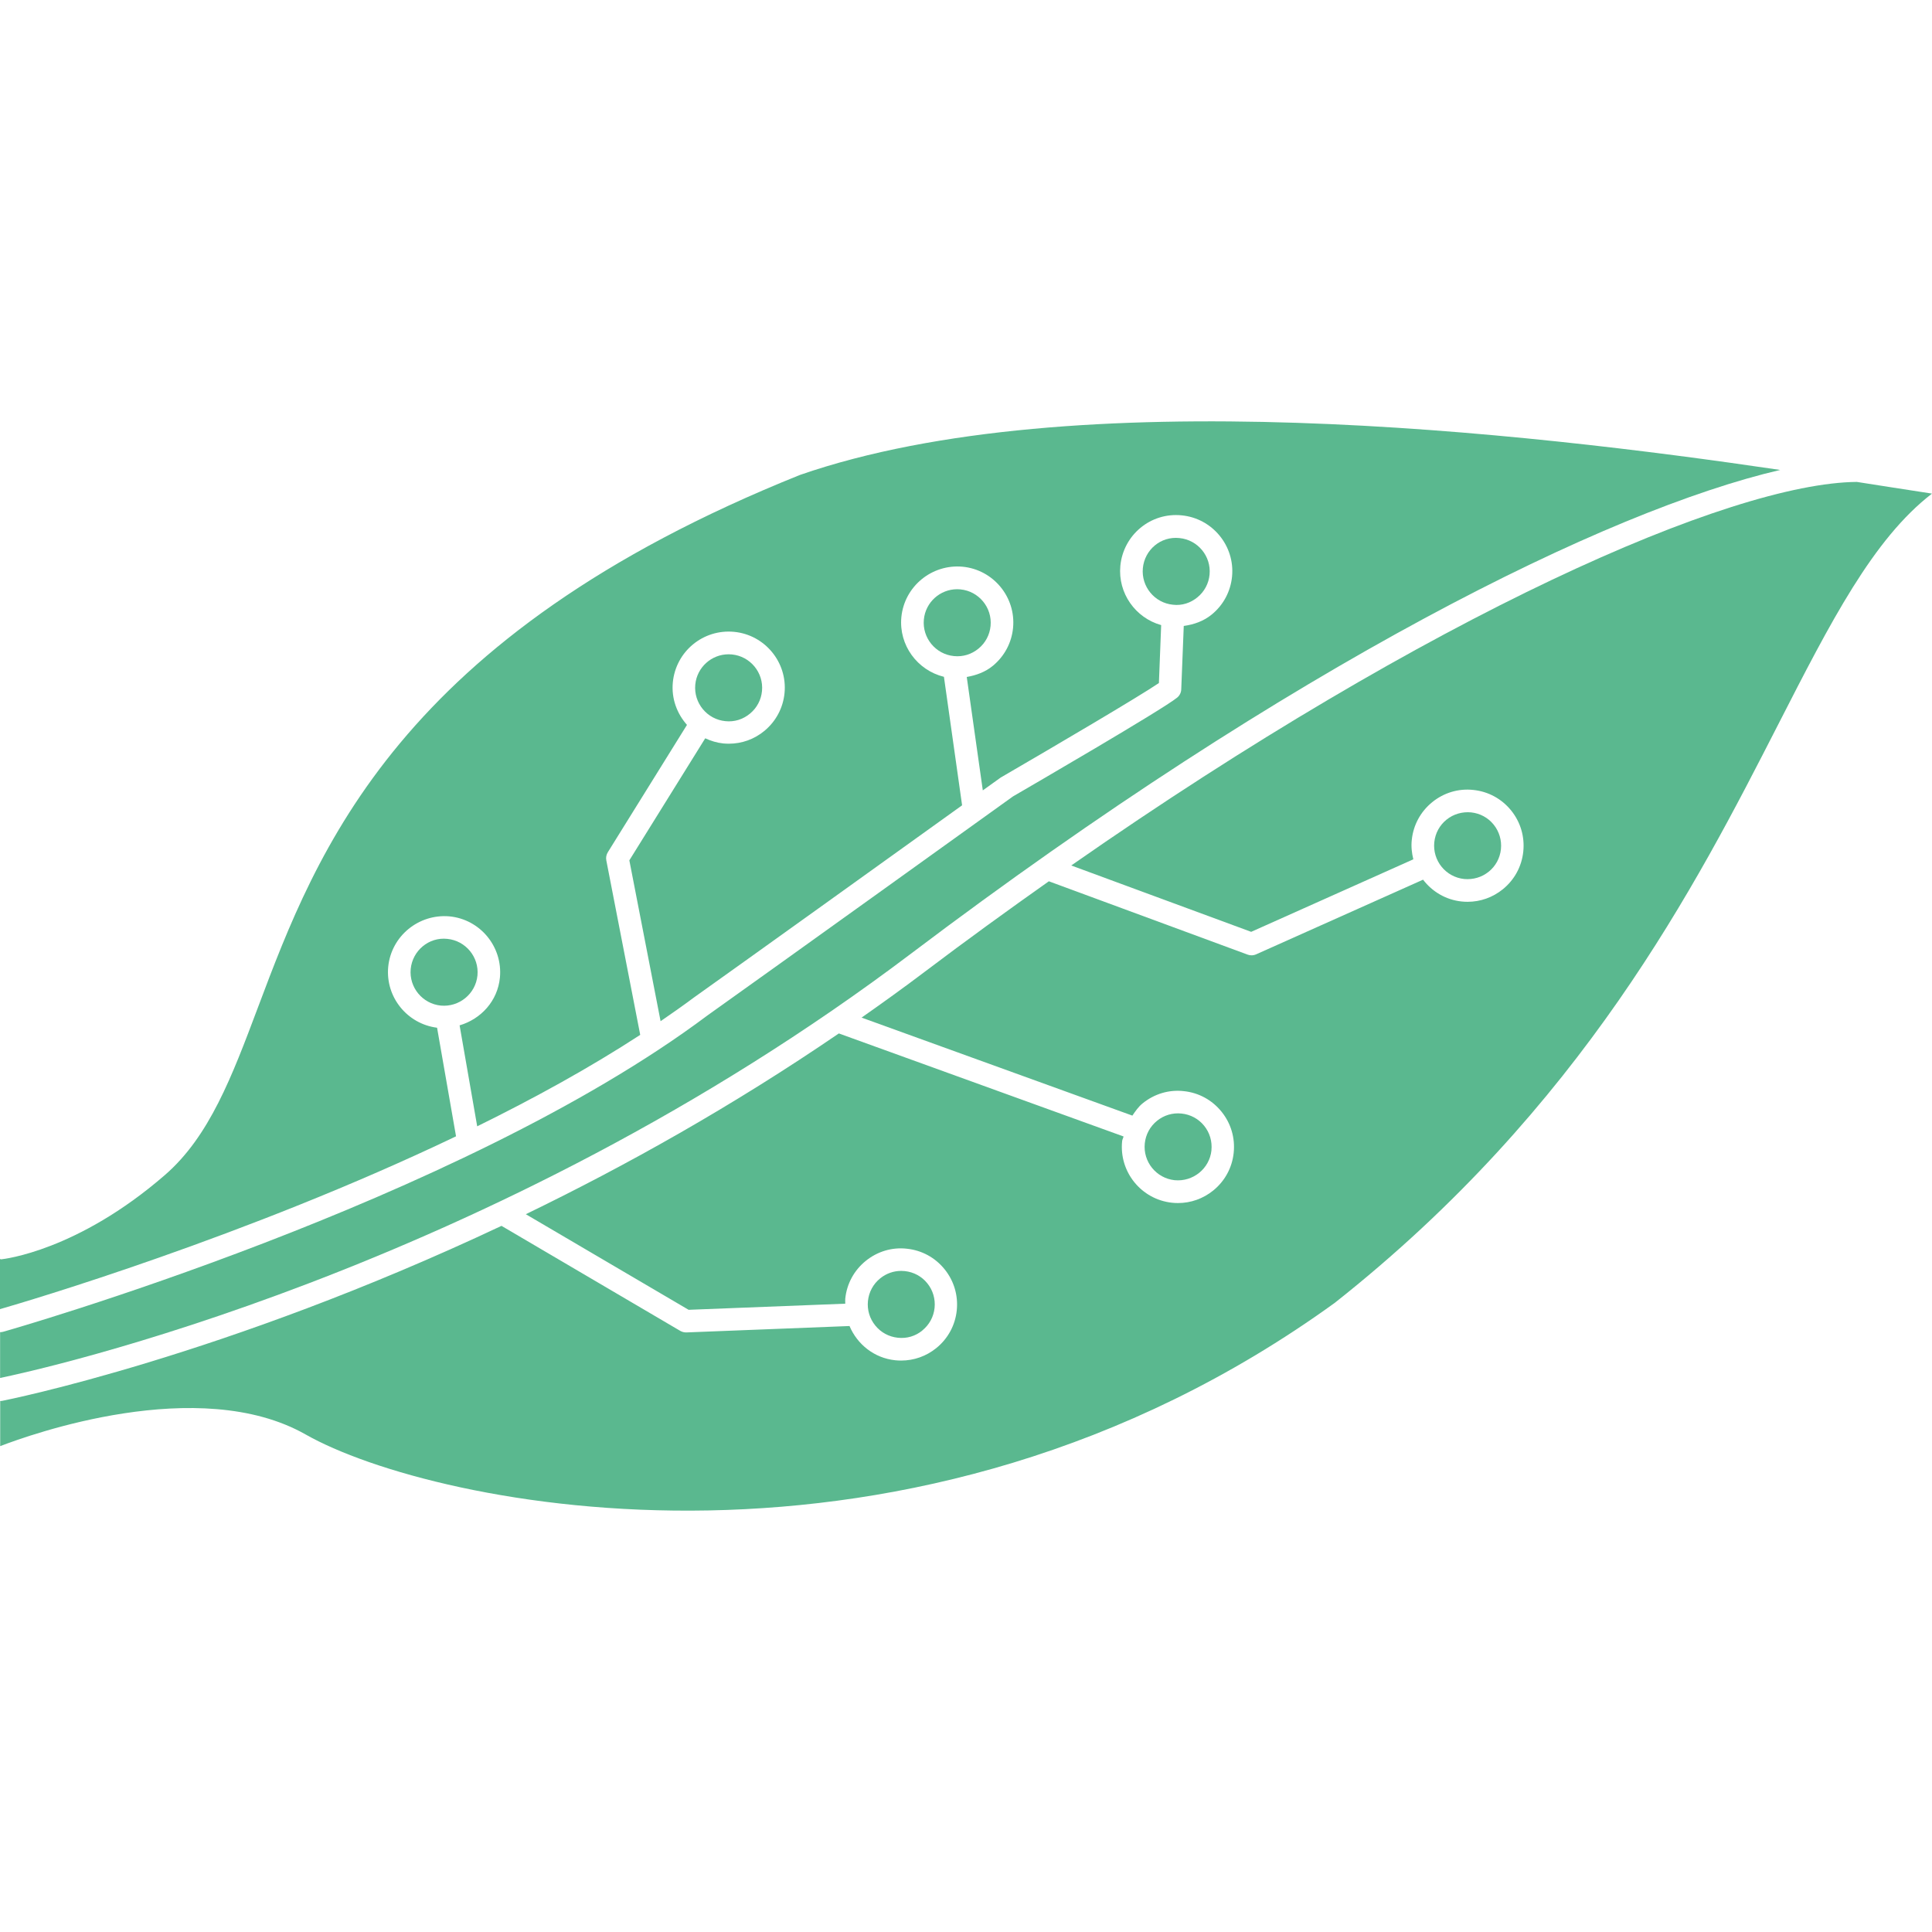
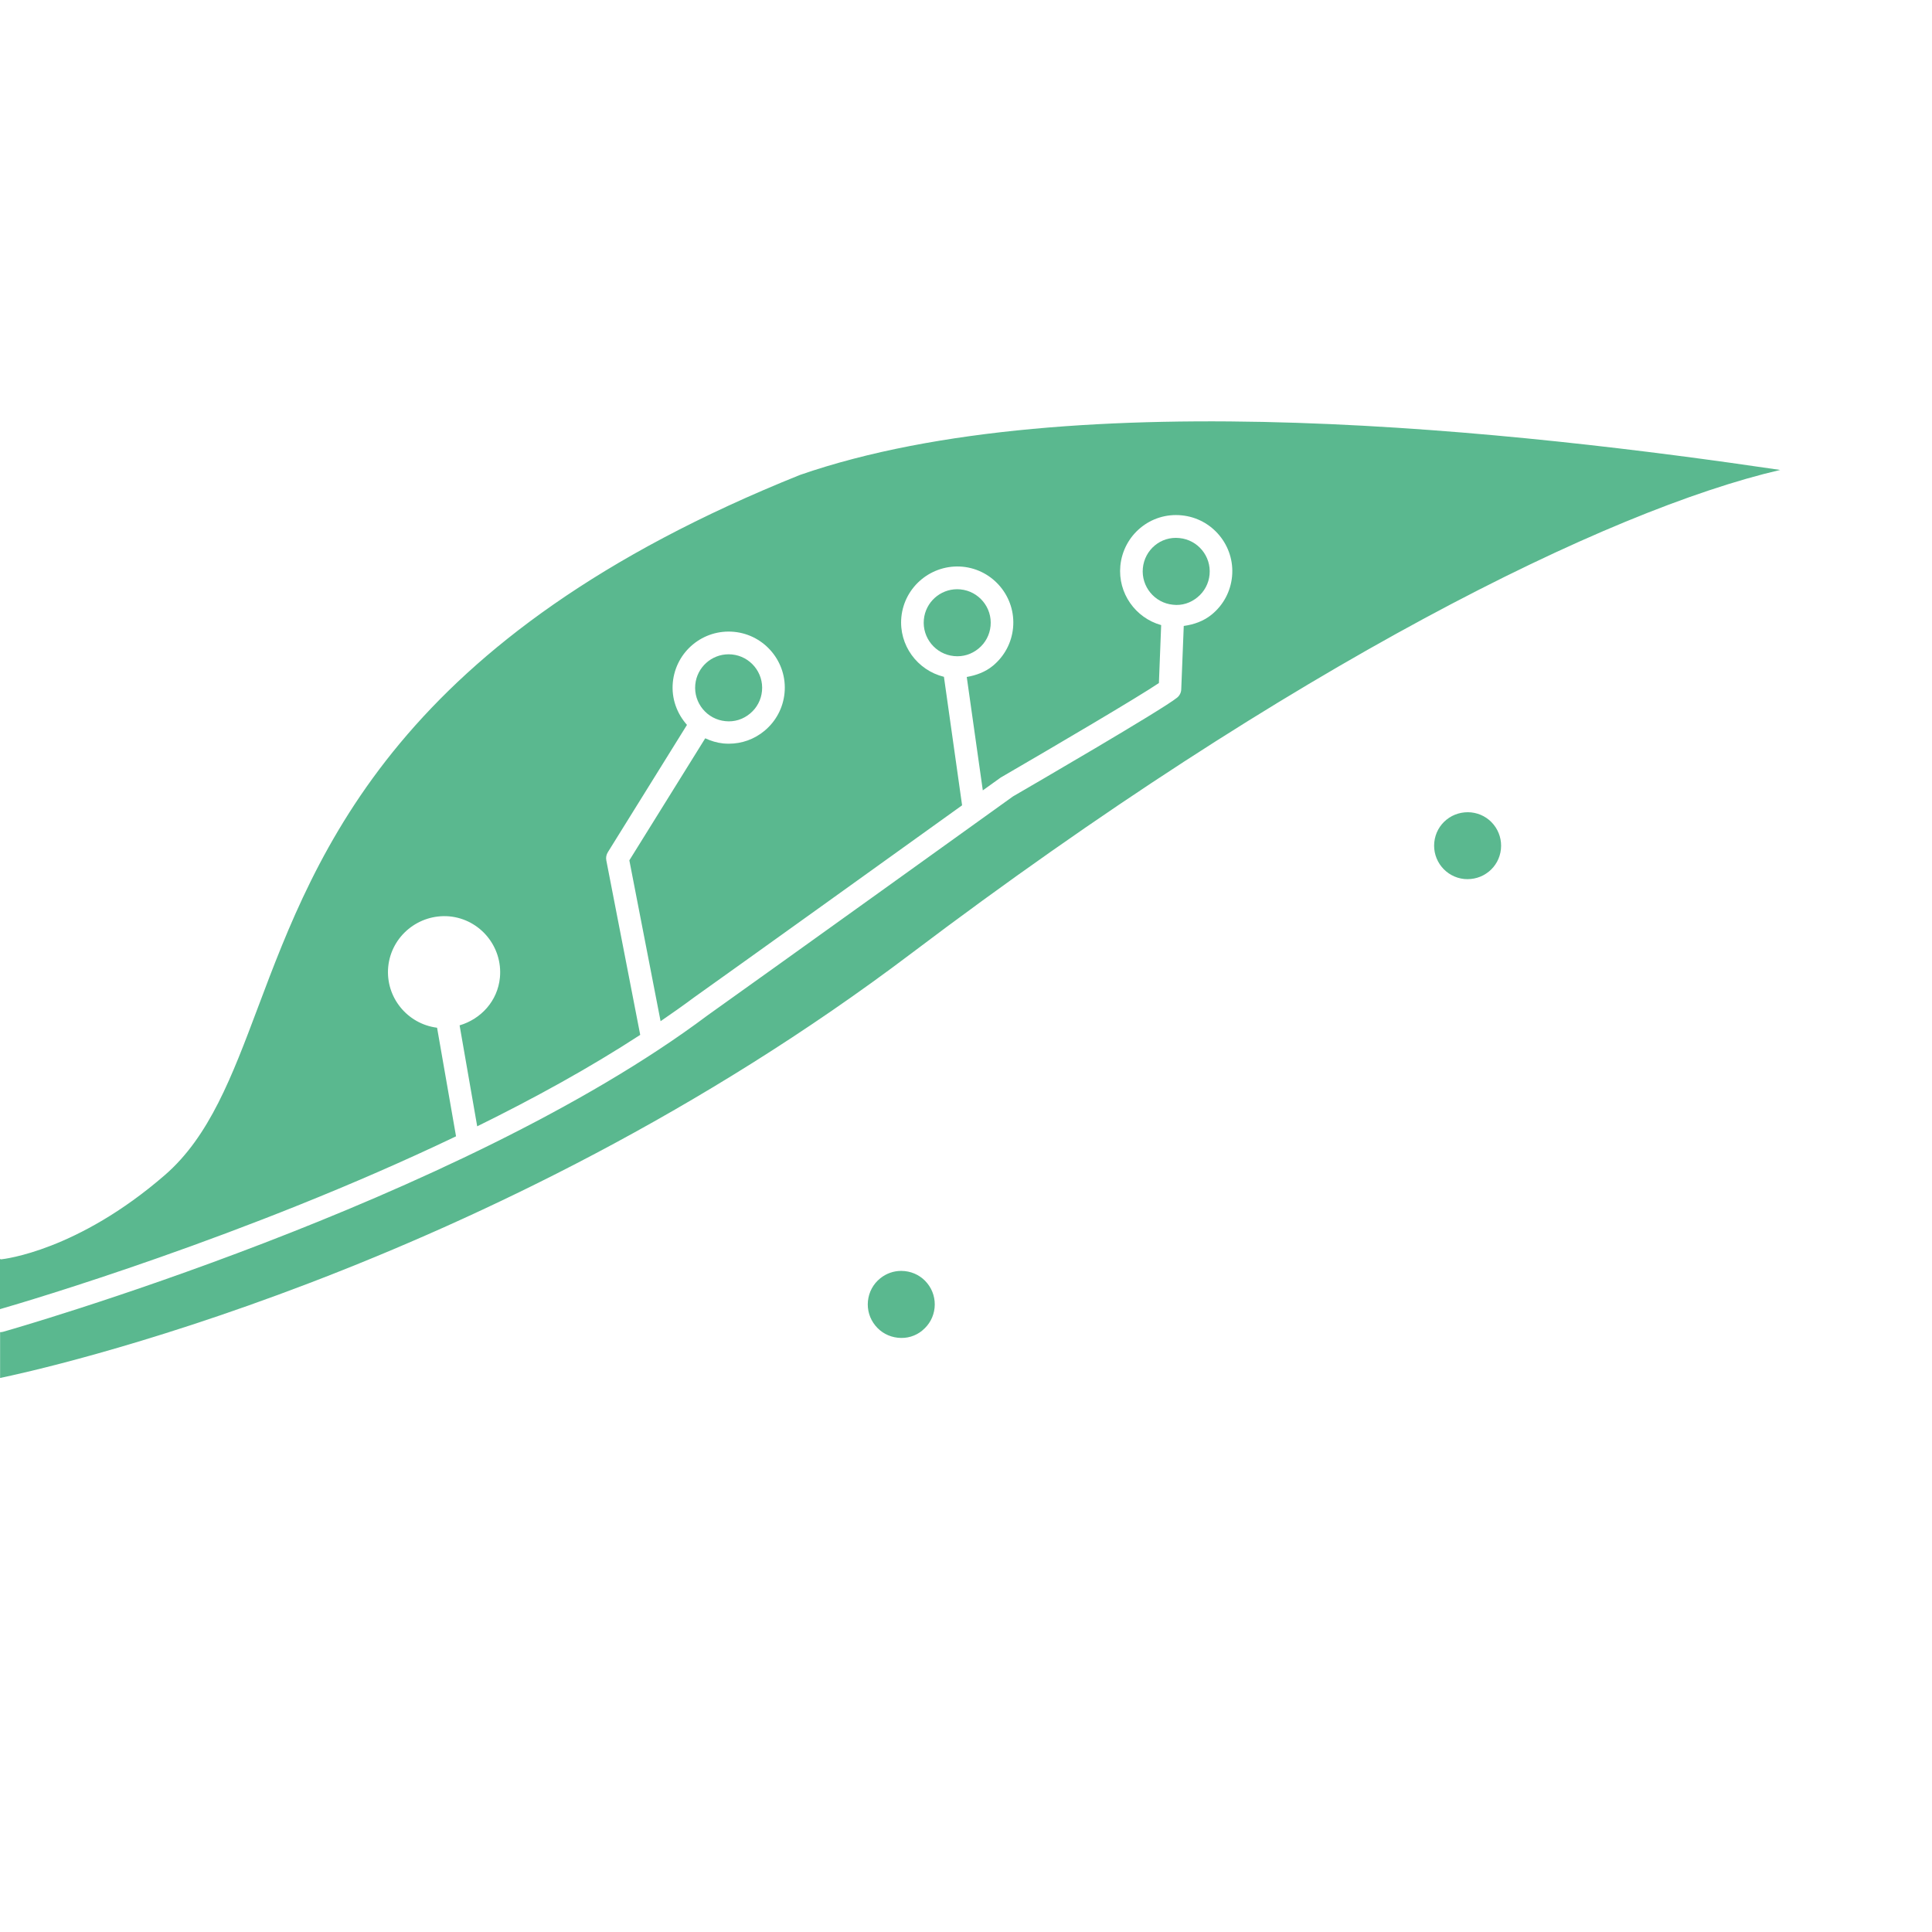
<svg xmlns="http://www.w3.org/2000/svg" version="1.1" width="1000" height="1000">
  <svg id="SvgjsSvg1063" viewBox="0 0 1000 1000">
-     <path d="M627.03,595.42c.47-4.6-.86-9.14-3.76-12.72-2.91-3.61-7.06-5.84-11.68-6.33-4.65-.49-9.14.86-12.72,3.76-3.61,2.93-5.84,7.06-6.33,11.68-.99,9.5,5.92,18.04,15.45,19.06,9.48.91,18.04-5.92,19.06-15.45Z" style="fill:#5ab88f;" />
    <path d="M236.07,588.31l-9.84-56.36c-15.47-1.97-26.77-15.86-25.29-31.52,1.56-15.91,15.78-27.52,31.7-26.12,15.91,1.53,27.62,15.73,26.12,31.67-1.17,12.15-9.84,21.5-20.87,24.74l9.11,52.26c29.49-14.51,58.31-30.35,84.38-47.33l-17.55-90.32c-.29-1.45,0-2.93.78-4.21l40.97-65.92c-5.19-5.84-8.13-13.66-7.32-22.04,1.56-15.94,15.66-27.65,31.7-26.12,15.91,1.53,27.65,15.73,26.12,31.65-.75,7.74-4.47,14.69-10.44,19.63-5.24,4.34-11.71,6.62-18.41,6.62-.93,0-1.9-.05-2.83-.13-3.35-.34-6.46-1.32-9.37-2.67l-39.28,63.17,16.17,83.26c5.97-4.08,11.81-8.2,17.42-12.38,22.92-16.28,101.38-72.59,138.64-99.36l-9.4-66.51c-13.76-3.38-23.42-16.36-22.04-30.87,1.56-15.94,15.76-27.57,31.7-26.12,15.91,1.53,27.65,15.73,26.12,31.65-.75,7.74-4.47,14.69-10.44,19.63-3.95,3.25-8.65,4.93-13.53,5.79l8.31,58.7c5.69-4.08,9.27-6.65,9.27-6.65,28.74-16.69,71.32-41.75,81.88-48.91l1.17-29.99c-13.29-3.71-22.48-16.49-21.13-30.69,1.56-15.94,15.63-27.73,31.7-26.12,15.91,1.53,27.65,15.73,26.12,31.65-.75,7.71-4.44,14.69-10.44,19.63-4.21,3.48-9.29,5.24-14.56,5.97l-1.3,32.82c-.05,1.66-.83,3.22-2.13,4.28-7.4,6.1-77.05,46.55-84.97,51.14,0,0-127.86,91.85-158.08,113.32C237.03,622.39,4.05,688.65,1.71,689.3c-.52.16-1.06.23-1.58.23-.03,0-.05-.03-.08-.03v23.73c17.45-3.58,252.84-54.34,471.75-219.82,197.62-149.38,360.25-229.4,449.63-250.17-132.33-19.5-365.98-46.39-507.32,2.57-208.37,83.62-250.12,194.61-280.6,275.64-13.47,35.83-25.11,66.77-48.21,86.79-45.25,39.2-83.16,43.43-84.74,43.59-.21,0-.36-.18-.57-.18v25.96c13.6-3.92,127.34-37.44,236.07-89.46v.16Z" style="fill:#5ab88f;" />
-     <path d="M439.87,686.34l-84.58,3.32h-.23c-1.04,0-2.05-.29-2.96-.8l-92.53-54.36C115.95,702.25,2.91,724.74,1.25,725.05c-.36.08-.75.1-1.12.1h-.03v23.37c15.14-5.84,102.84-37.41,158.13-6.02,65.61,37.26,313.62,90.24,532.61-68.12,128.28-101.36,186.87-215.93,229.66-299.6,26.97-52.75,49.02-95.85,79.5-119.29-5.5-.83-12.72-1.95-22.28-3.45-5.04-.8-10.83-1.71-16.62-2.6-65.37.57-220.26,68.54-406.62,198.53l93.13,34.35,83.93-37.54c-.8-3.22-1.19-6.59-.8-10.07.8-7.71,4.57-14.64,10.59-19.52,6.02-4.88,13.6-7.17,21.29-6.31,7.71.8,14.64,4.57,19.52,10.59,4.88,6.02,7.11,13.58,6.31,21.29s-4.57,14.64-10.59,19.52c-5.22,4.23-11.6,6.49-18.23,6.49-1.04,0-2.05-.05-3.09-.16-8.26-.86-15.29-5.17-19.96-11.29l-86.38,38.63c-.75.34-1.56.52-2.39.52-.68,0-1.38-.1-2.03-.36l-102.89-37.96c-21.06,14.88-42.37,30.3-64.1,46.73-10.9,8.26-21.89,16.15-32.84,23.83l140.17,50.73c1.56-2.28,3.12-4.6,5.32-6.36,6.02-4.88,13.6-7.19,21.29-6.31,7.71.8,14.64,4.57,19.52,10.62,4.88,6.02,7.11,13.58,6.31,21.29-.8,7.71-4.57,14.64-10.59,19.52-5.22,4.23-11.6,6.49-18.23,6.49-1.01,0-2.05-.05-3.09-.16-15.91-1.69-27.49-15.99-25.83-31.91.08-.86.57-1.56.73-2.39l-147.36-53.33c-55.17,37.7-110.36,68.54-162.03,93.57l84.27,49.48,81.08-3.17c0-.88-.08-1.74,0-2.62.8-7.71,4.57-14.64,10.59-19.52,6.02-4.88,13.6-7.19,21.29-6.31,7.71.8,14.64,4.57,19.52,10.62,4.88,6.02,7.11,13.58,6.31,21.29-.8,7.71-4.57,14.64-10.59,19.52-5.22,4.23-11.6,6.46-18.2,6.46-1.04,0-2.05-.05-3.09-.16-10.88-1.14-19.6-8.26-23.6-17.65l.1-.08Z" style="fill:#5ab88f;" />
    <path d="M477.41,688.62c3.61-2.93,5.84-7.06,6.33-11.66.47-4.6-.86-9.14-3.76-12.72-2.91-3.61-7.06-5.84-11.68-6.33-.62-.05-1.22-.1-1.84-.1-3.97,0-7.76,1.35-10.88,3.87-3.61,2.93-5.84,7.06-6.33,11.68-.47,4.6.86,9.11,3.79,12.72,2.91,3.61,7.06,5.84,11.66,6.33,4.7.52,9.14-.83,12.72-3.76v-.03Z" style="fill:#5ab88f;" />
    <path d="M770.55,451.2c3.61-2.91,5.84-7.06,6.33-11.66.47-4.6-.86-9.11-3.76-12.72-2.91-3.61-7.06-5.84-11.68-6.33-4.54-.44-9.14.86-12.72,3.76-3.61,2.91-5.84,7.06-6.33,11.66-.99,9.53,5.92,18.07,15.45,19.06,4.62.42,9.14-.88,12.72-3.79v.03Z" style="fill:#5ab88f;" />
    <path d="M626.07,297.4c.91-9.5-6.1-17.99-15.6-18.9-9.68-1.04-18.02,6.08-18.93,15.58-.91,9.53,6.1,18.02,15.6,18.93,4.65.55,9.14-.93,12.7-3.89,3.58-2.93,5.79-7.11,6.23-11.73v.03Z" style="fill:#5ab88f;" />
-     <path d="M231.53,485.96c-9.55-1.04-18.02,6.08-18.95,15.58-.91,9.53,6.1,18.02,15.6,18.95,9.48.88,18.02-6.08,18.95-15.6.91-9.5-6.1-17.99-15.6-18.93h0Z" style="fill:#5ab88f;" />
    <path d="M388.18,369.37c3.58-2.93,5.79-7.11,6.23-11.73.91-9.5-6.1-17.99-15.6-18.9-.57-.05-1.14-.08-1.69-.08-8.83,0-16.38,6.72-17.24,15.68-.91,9.53,6.1,18.02,15.6,18.93,4.7.49,9.11-.93,12.7-3.89Z" style="fill:#5ab88f;" />
-     <path d="M497.12,305.06c-.57-.05-1.14-.08-1.69-.08-8.83,0-16.38,6.72-17.24,15.68-.91,9.53,6.1,18.02,15.6,18.93,4.67.47,9.11-.93,12.7-3.89,3.58-2.93,5.79-7.11,6.23-11.73.91-9.5-6.1-17.99-15.6-18.9Z" style="fill:#5ab88f;" />
-     <rect width="1000" height="1000" style="fill:none;" />
+     <path d="M497.12,305.06c-.57-.05-1.14-.08-1.69-.08-8.83,0-16.38,6.72-17.24,15.68-.91,9.53,6.1,18.02,15.6,18.93,4.67.47,9.11-.93,12.7-3.89,3.58-2.93,5.79-7.11,6.23-11.73.91-9.5-6.1-17.99-15.6-18.9" style="fill:#5ab88f;" />
  </svg>
  <style>@media (prefers-color-scheme: light) { :root { filter: none; } }
@media (prefers-color-scheme: dark) { :root { filter: none; } }
</style>
</svg>